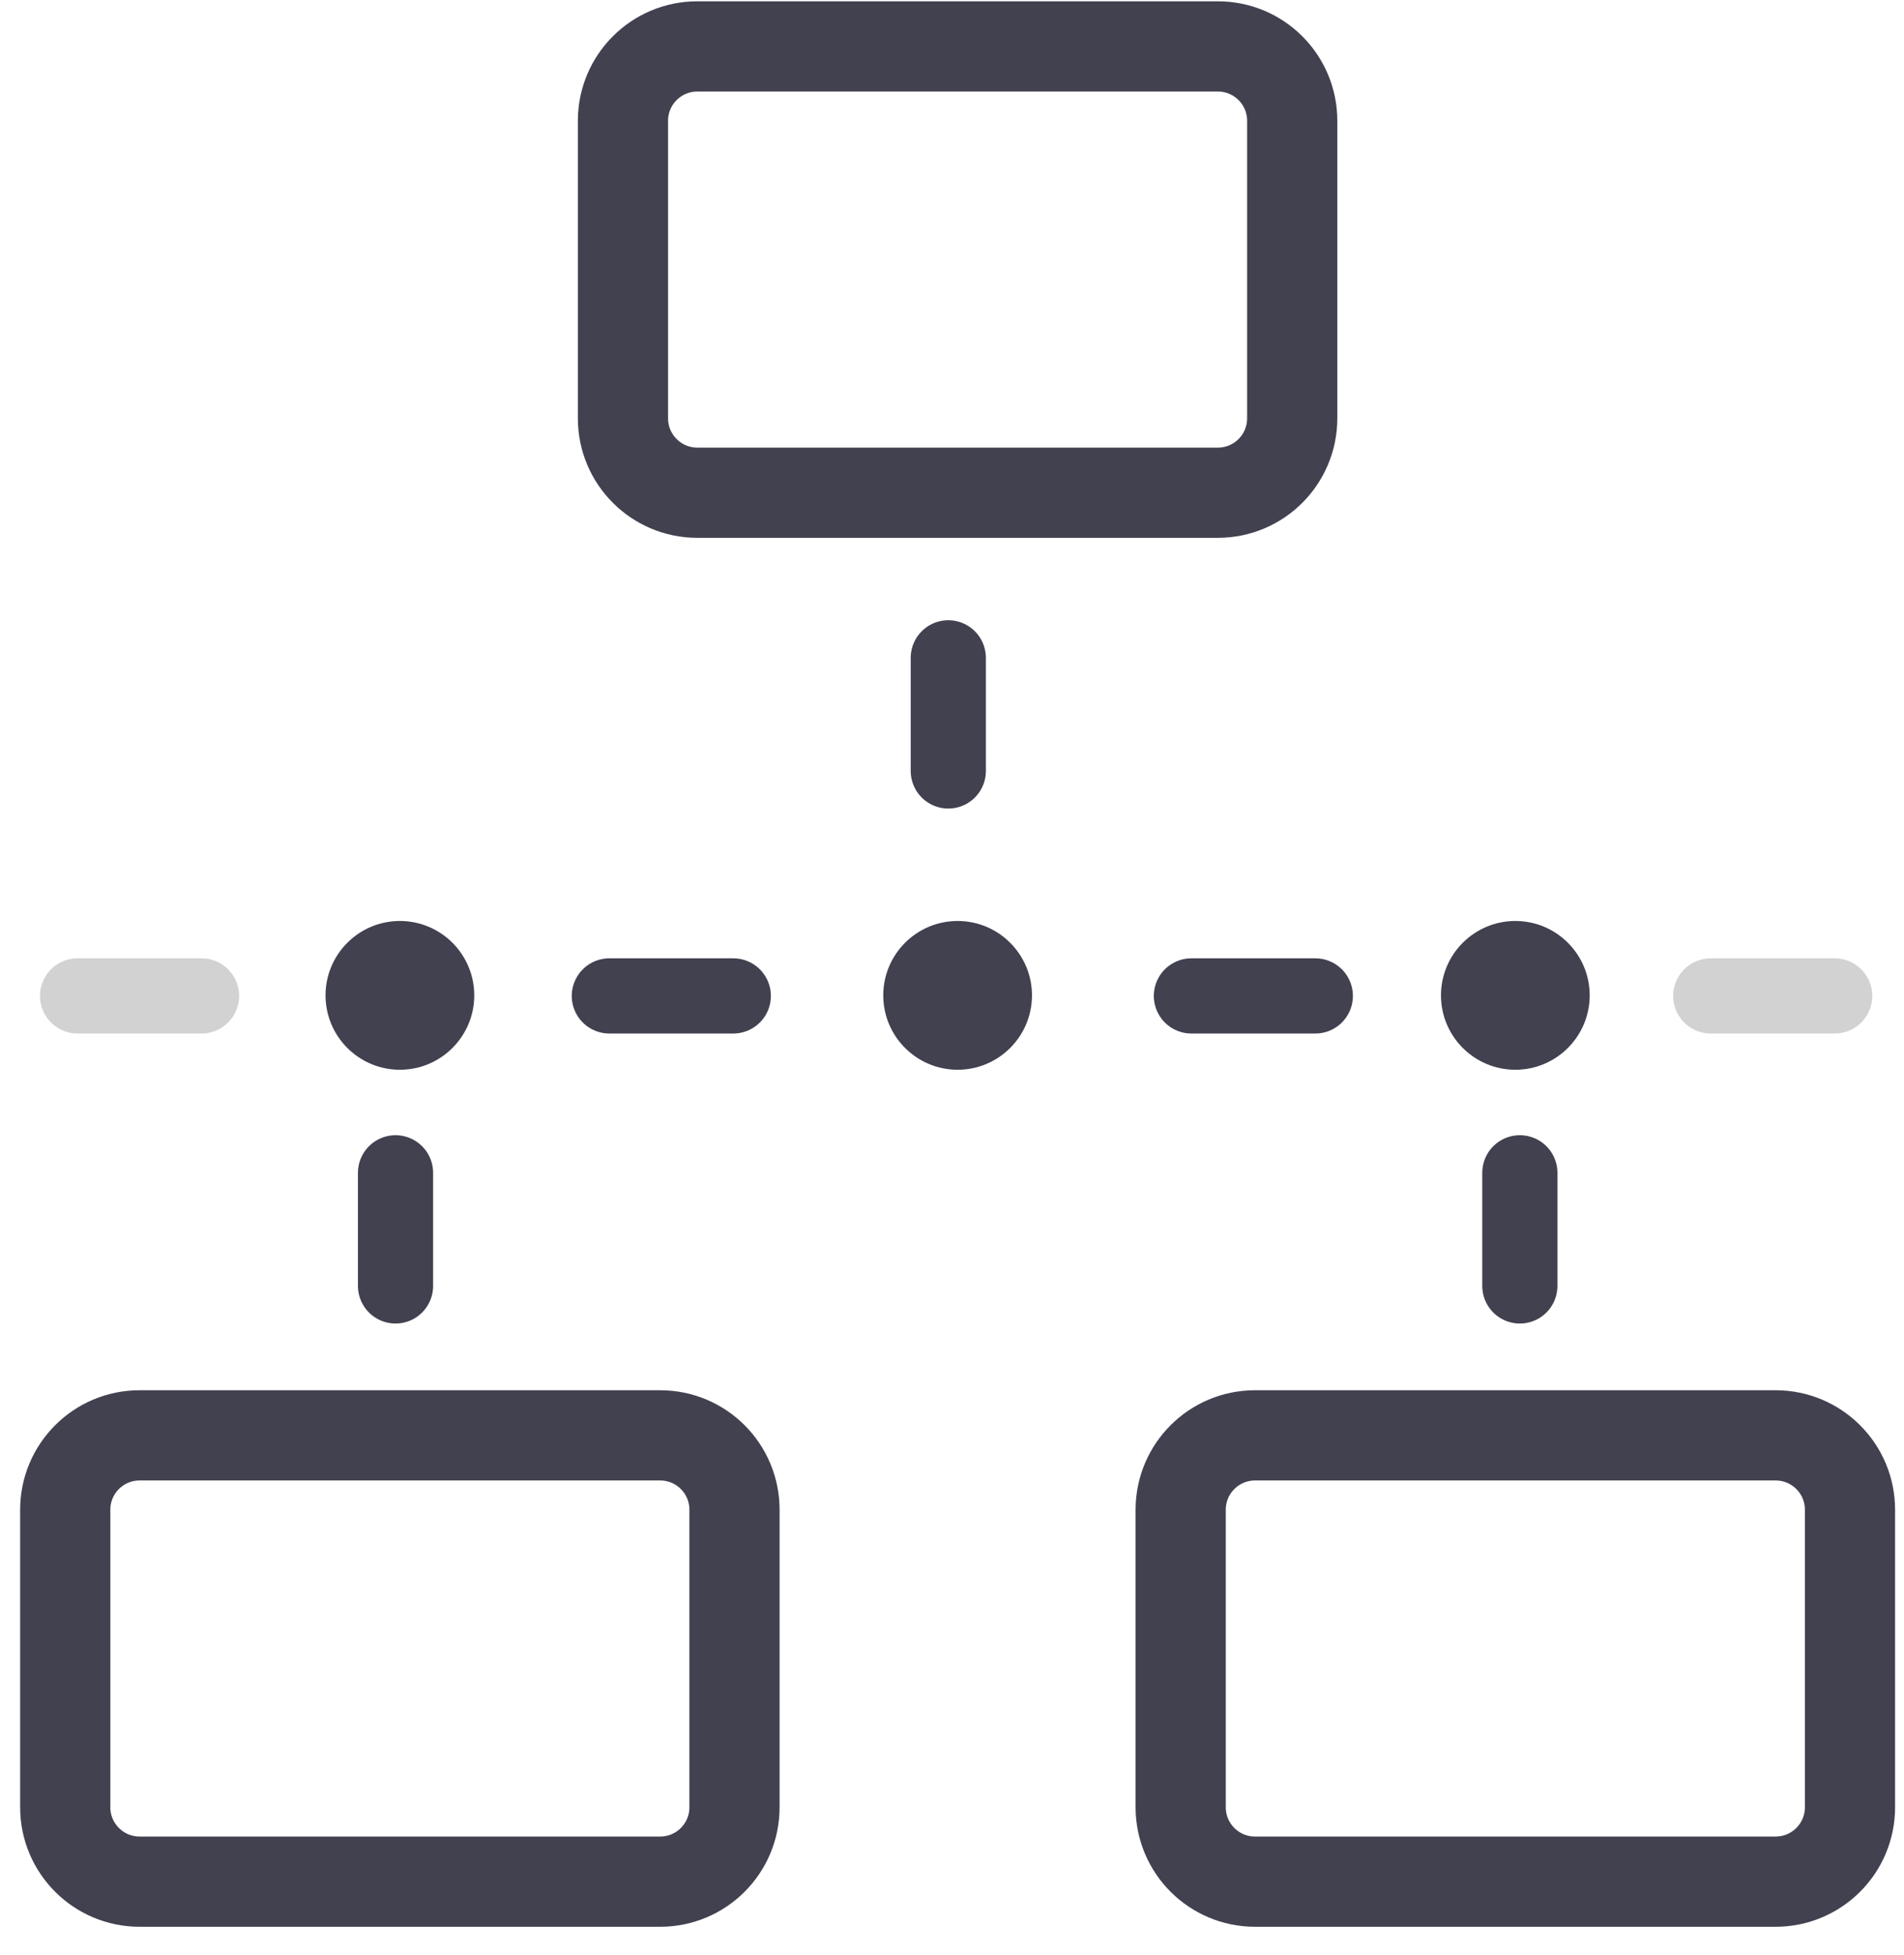
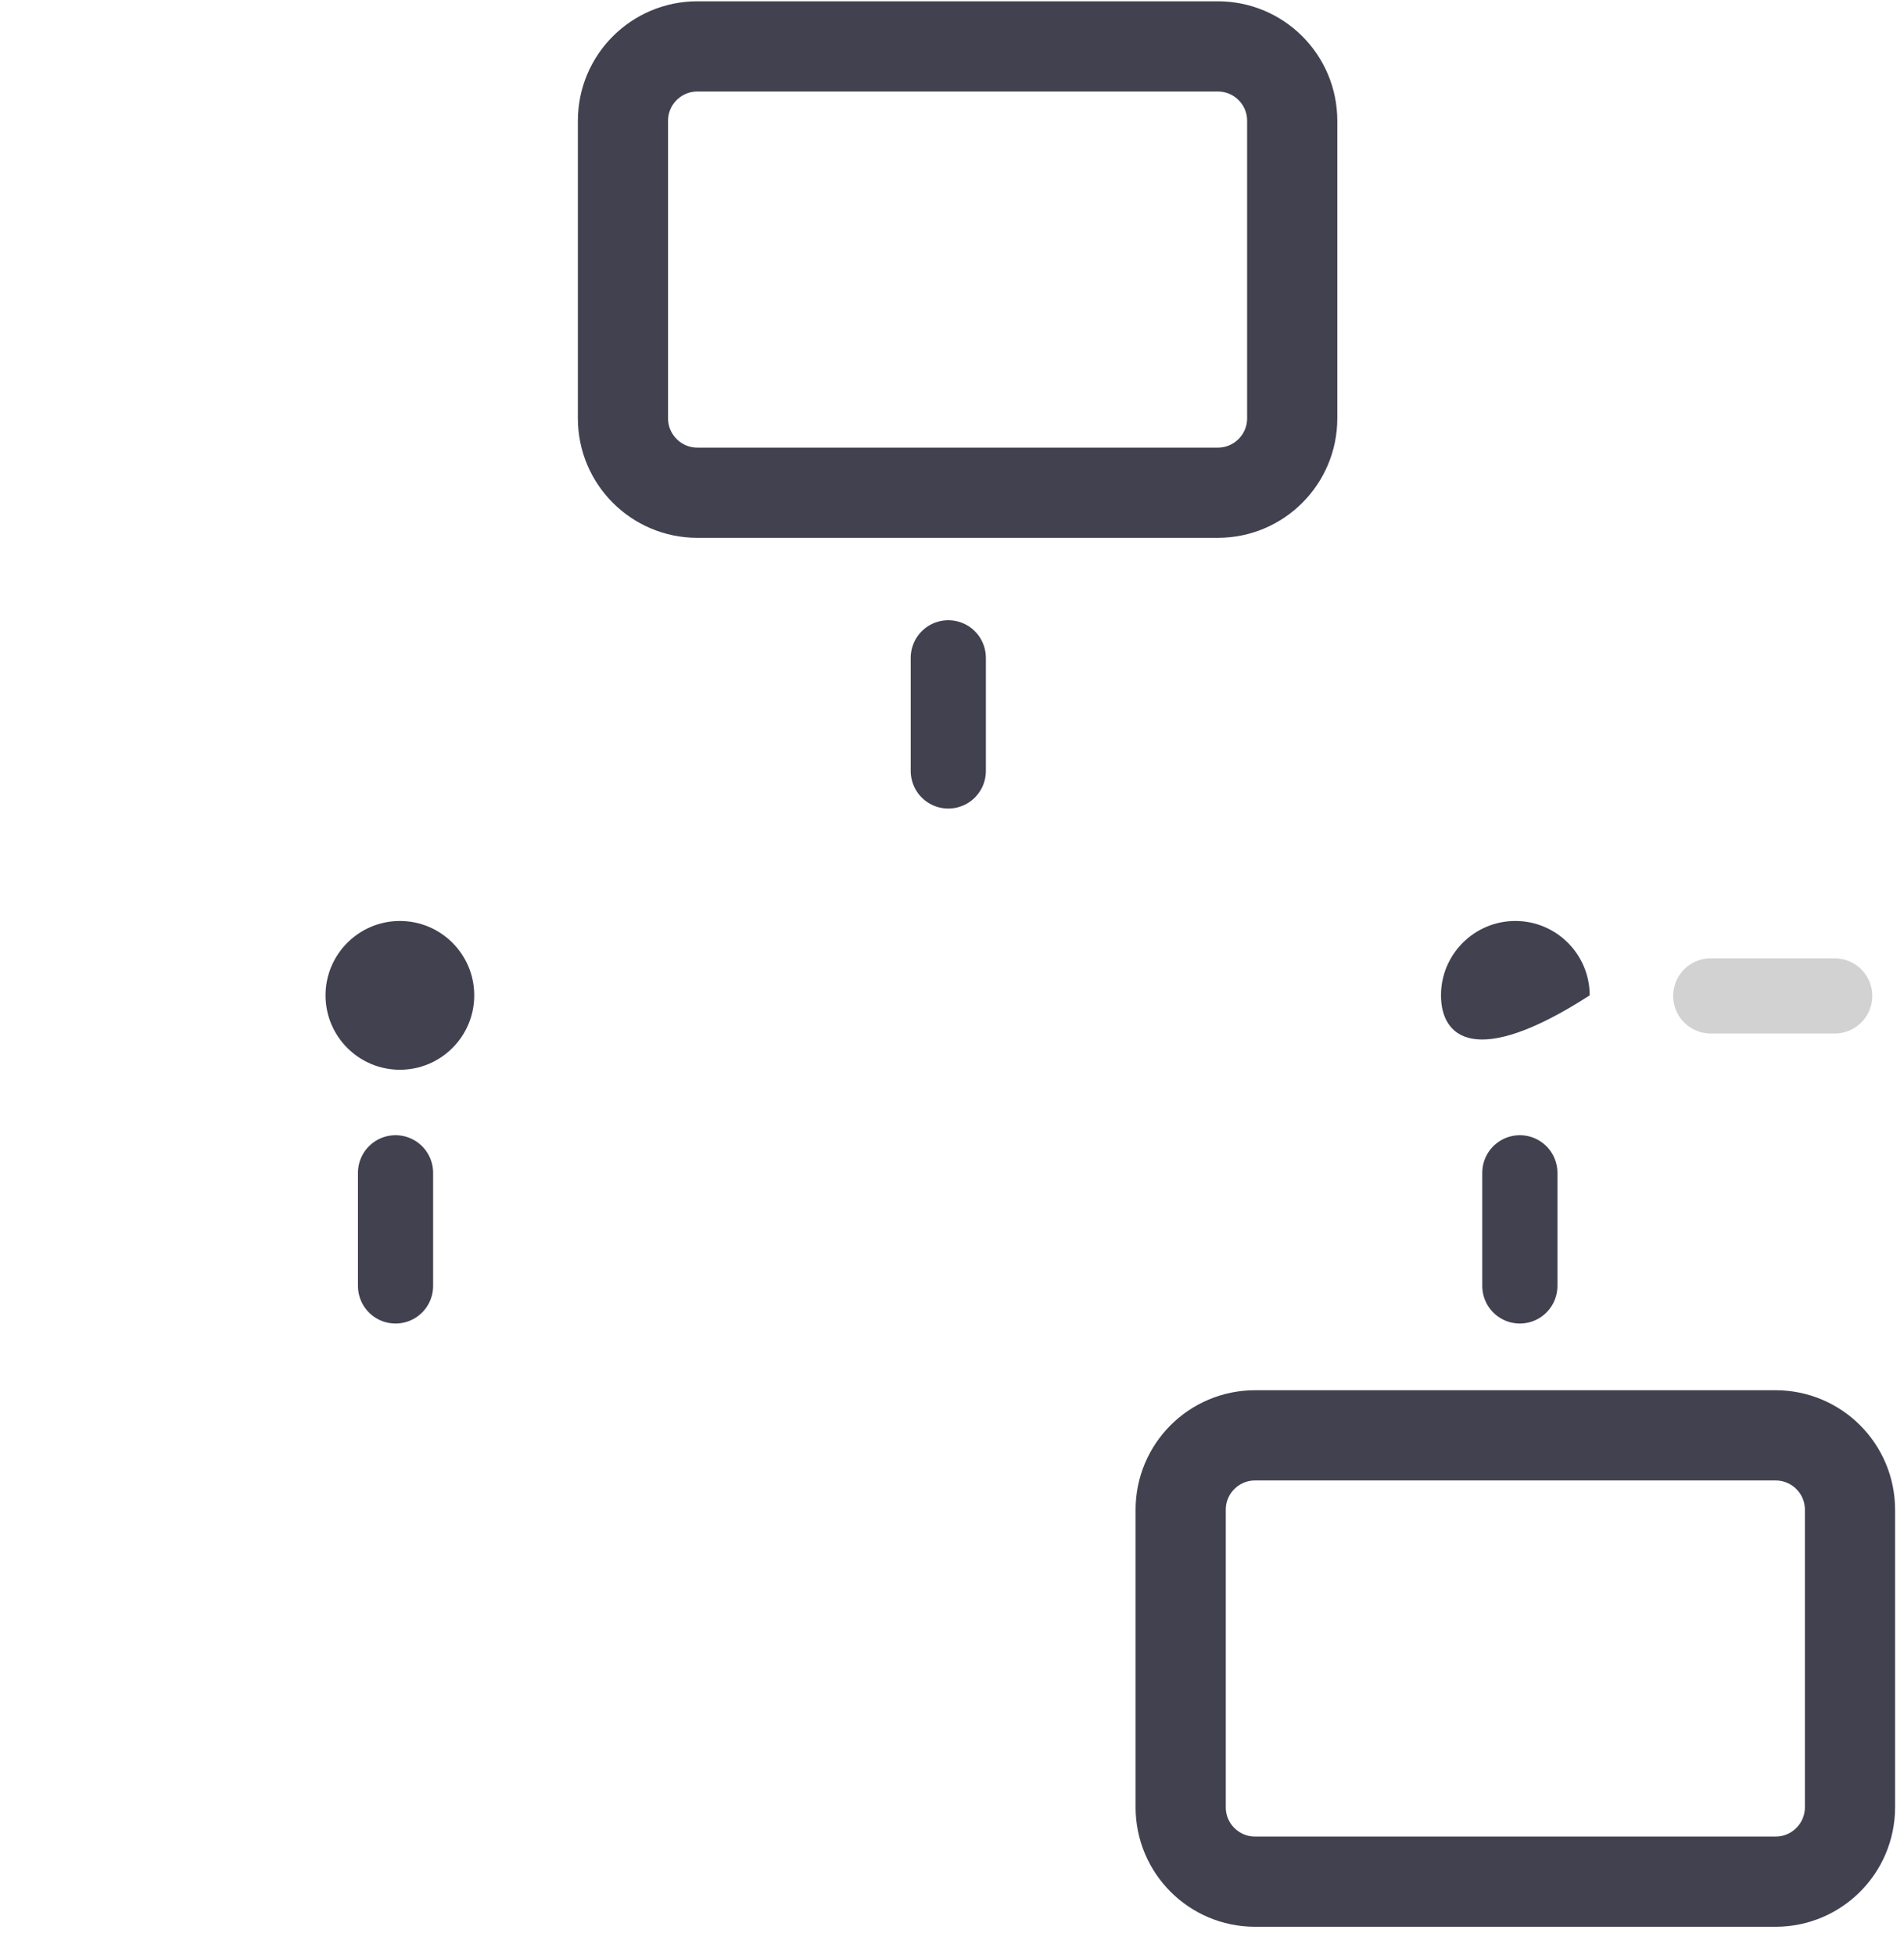
<svg xmlns="http://www.w3.org/2000/svg" width="38px" height="39px" viewBox="0 0 38 39" version="1.1">
  <title>sitemap-icon</title>
  <g id="Spam.org" stroke="none" stroke-width="1" fill="none" fill-rule="evenodd">
    <g id="icons" transform="translate(-401, -49)">
      <g id="sitemap-icon" transform="translate(402, 49)">
-         <path d="M12.175,37.54 L1.786,37.54 C0.967,37.54 0.302,36.876 0.302,36.056 L0.302,30.12 C0.302,29.3 0.967,28.636 1.786,28.636 L12.175,28.636 C12.995,28.636 13.659,29.3 13.659,30.12 L13.659,36.056 C13.659,36.876 12.995,37.54 12.175,37.54 Z" id="Stroke-1" stroke="#414150" stroke-width="1.8" />
-         <path d="M19.596,19.858 C19.596,20.677 18.931,21.342 18.112,21.342 C17.293,21.342 16.628,20.677 16.628,19.858 C16.628,19.039 17.293,18.374 18.112,18.374 C18.931,18.374 19.596,19.039 19.596,19.858 Z" id="Stroke-9" fill="#414150" />
        <line x1="17.926" y1="13.124" x2="17.926" y2="15.381" id="Shape" stroke="#414150" stroke-width="1.5" stroke-linecap="round" stroke-linejoin="round" />
        <line x1="6.894" y1="23.398" x2="6.894" y2="25.655" id="Shape" stroke="#414150" stroke-width="1.5" stroke-linecap="round" stroke-linejoin="round" />
        <line x1="29.333" y1="23.398" x2="29.333" y2="25.655" id="Shape" stroke="#414150" stroke-width="1.5" stroke-linecap="round" stroke-linejoin="round" />
-         <line x1="13.635" y1="19.869" x2="11.161" y2="19.869" id="Shape" stroke="#414150" stroke-width="1.5" stroke-linecap="round" stroke-linejoin="round" />
-         <line x1="25.251" y1="19.869" x2="22.778" y2="19.869" id="Shape" stroke="#414150" stroke-width="1.5" stroke-linecap="round" stroke-linejoin="round" />
        <line x1="35.617" y1="19.869" x2="33.143" y2="19.869" id="Shape" stroke="#D2D2D2" stroke-width="1.5" stroke-linecap="round" stroke-linejoin="round" />
-         <line x1="3.022" y1="19.869" x2="0.548" y2="19.869" id="Shape" stroke="#D2D2D2" stroke-width="1.5" stroke-linecap="round" stroke-linejoin="round" />
        <path d="M8.465,19.858 C8.465,20.677 7.8,21.342 6.981,21.342 C6.162,21.342 5.497,20.677 5.497,19.858 C5.497,19.039 6.162,18.374 6.981,18.374 C7.8,18.374 8.465,19.039 8.465,19.858 Z" id="Stroke-11" fill="#414150" />
-         <path d="M30.727,19.858 C30.727,20.677 30.062,21.342 29.243,21.342 C28.424,21.342 27.759,20.677 27.759,19.858 C27.759,19.039 28.424,18.374 29.243,18.374 C30.062,18.374 30.727,19.039 30.727,19.858 Z" id="Stroke-13" fill="#414150" />
+         <path d="M30.727,19.858 C28.424,21.342 27.759,20.677 27.759,19.858 C27.759,19.039 28.424,18.374 29.243,18.374 C30.062,18.374 30.727,19.039 30.727,19.858 Z" id="Stroke-13" fill="#414150" />
        <path d="M34.437,37.54 L24.048,37.54 C23.229,37.54 22.564,36.876 22.564,36.056 L22.564,30.12 C22.564,29.3 23.229,28.636 24.048,28.636 L34.437,28.636 C35.257,28.636 35.922,29.3 35.922,30.12 L35.922,36.056 C35.922,36.876 35.257,37.54 34.437,37.54 Z" id="Stroke-25" stroke="#414150" stroke-width="1.8" />
        <path d="M23.306,9.83 L12.917,9.83 C12.098,9.83 11.433,9.165 11.433,8.346 L11.433,2.41 C11.433,1.59 12.098,0.926 12.917,0.926 L23.306,0.926 C24.126,0.926 24.79,1.59 24.79,2.41 L24.79,8.346 C24.79,9.165 24.126,9.83 23.306,9.83 Z" id="Stroke-33" stroke="#414150" stroke-width="1.8" />
      </g>
    </g>
  </g>
</svg>